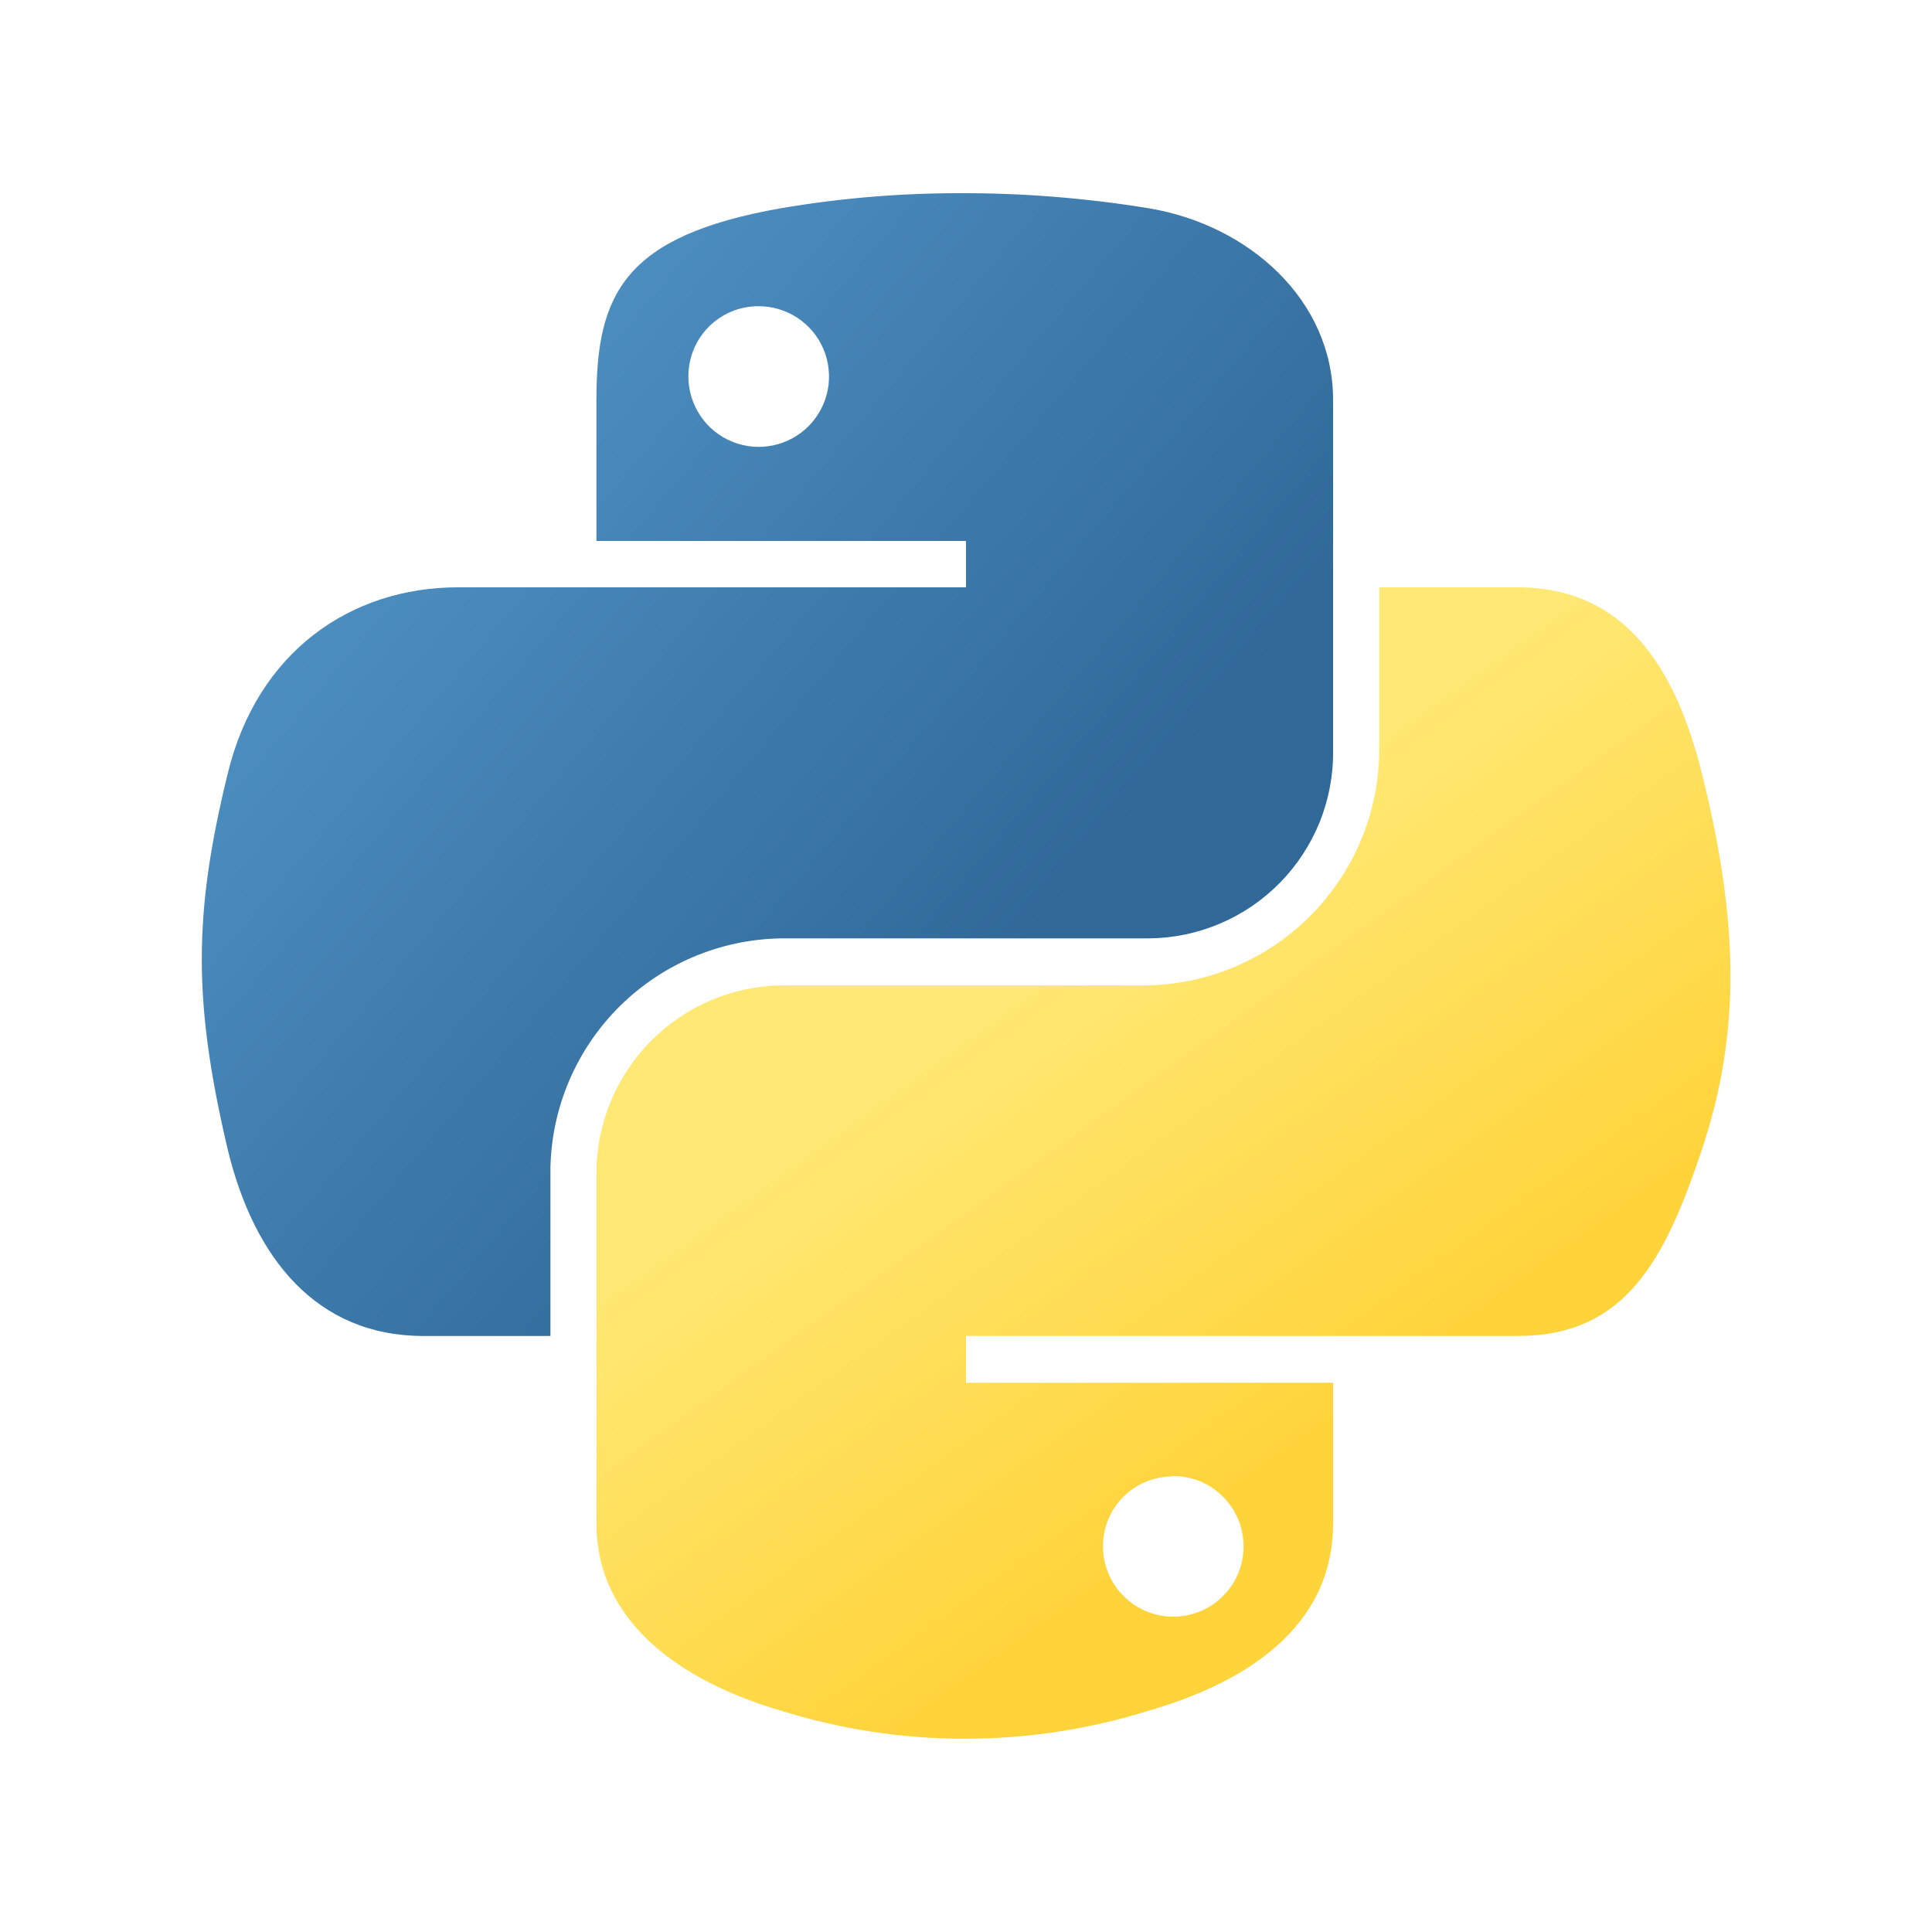
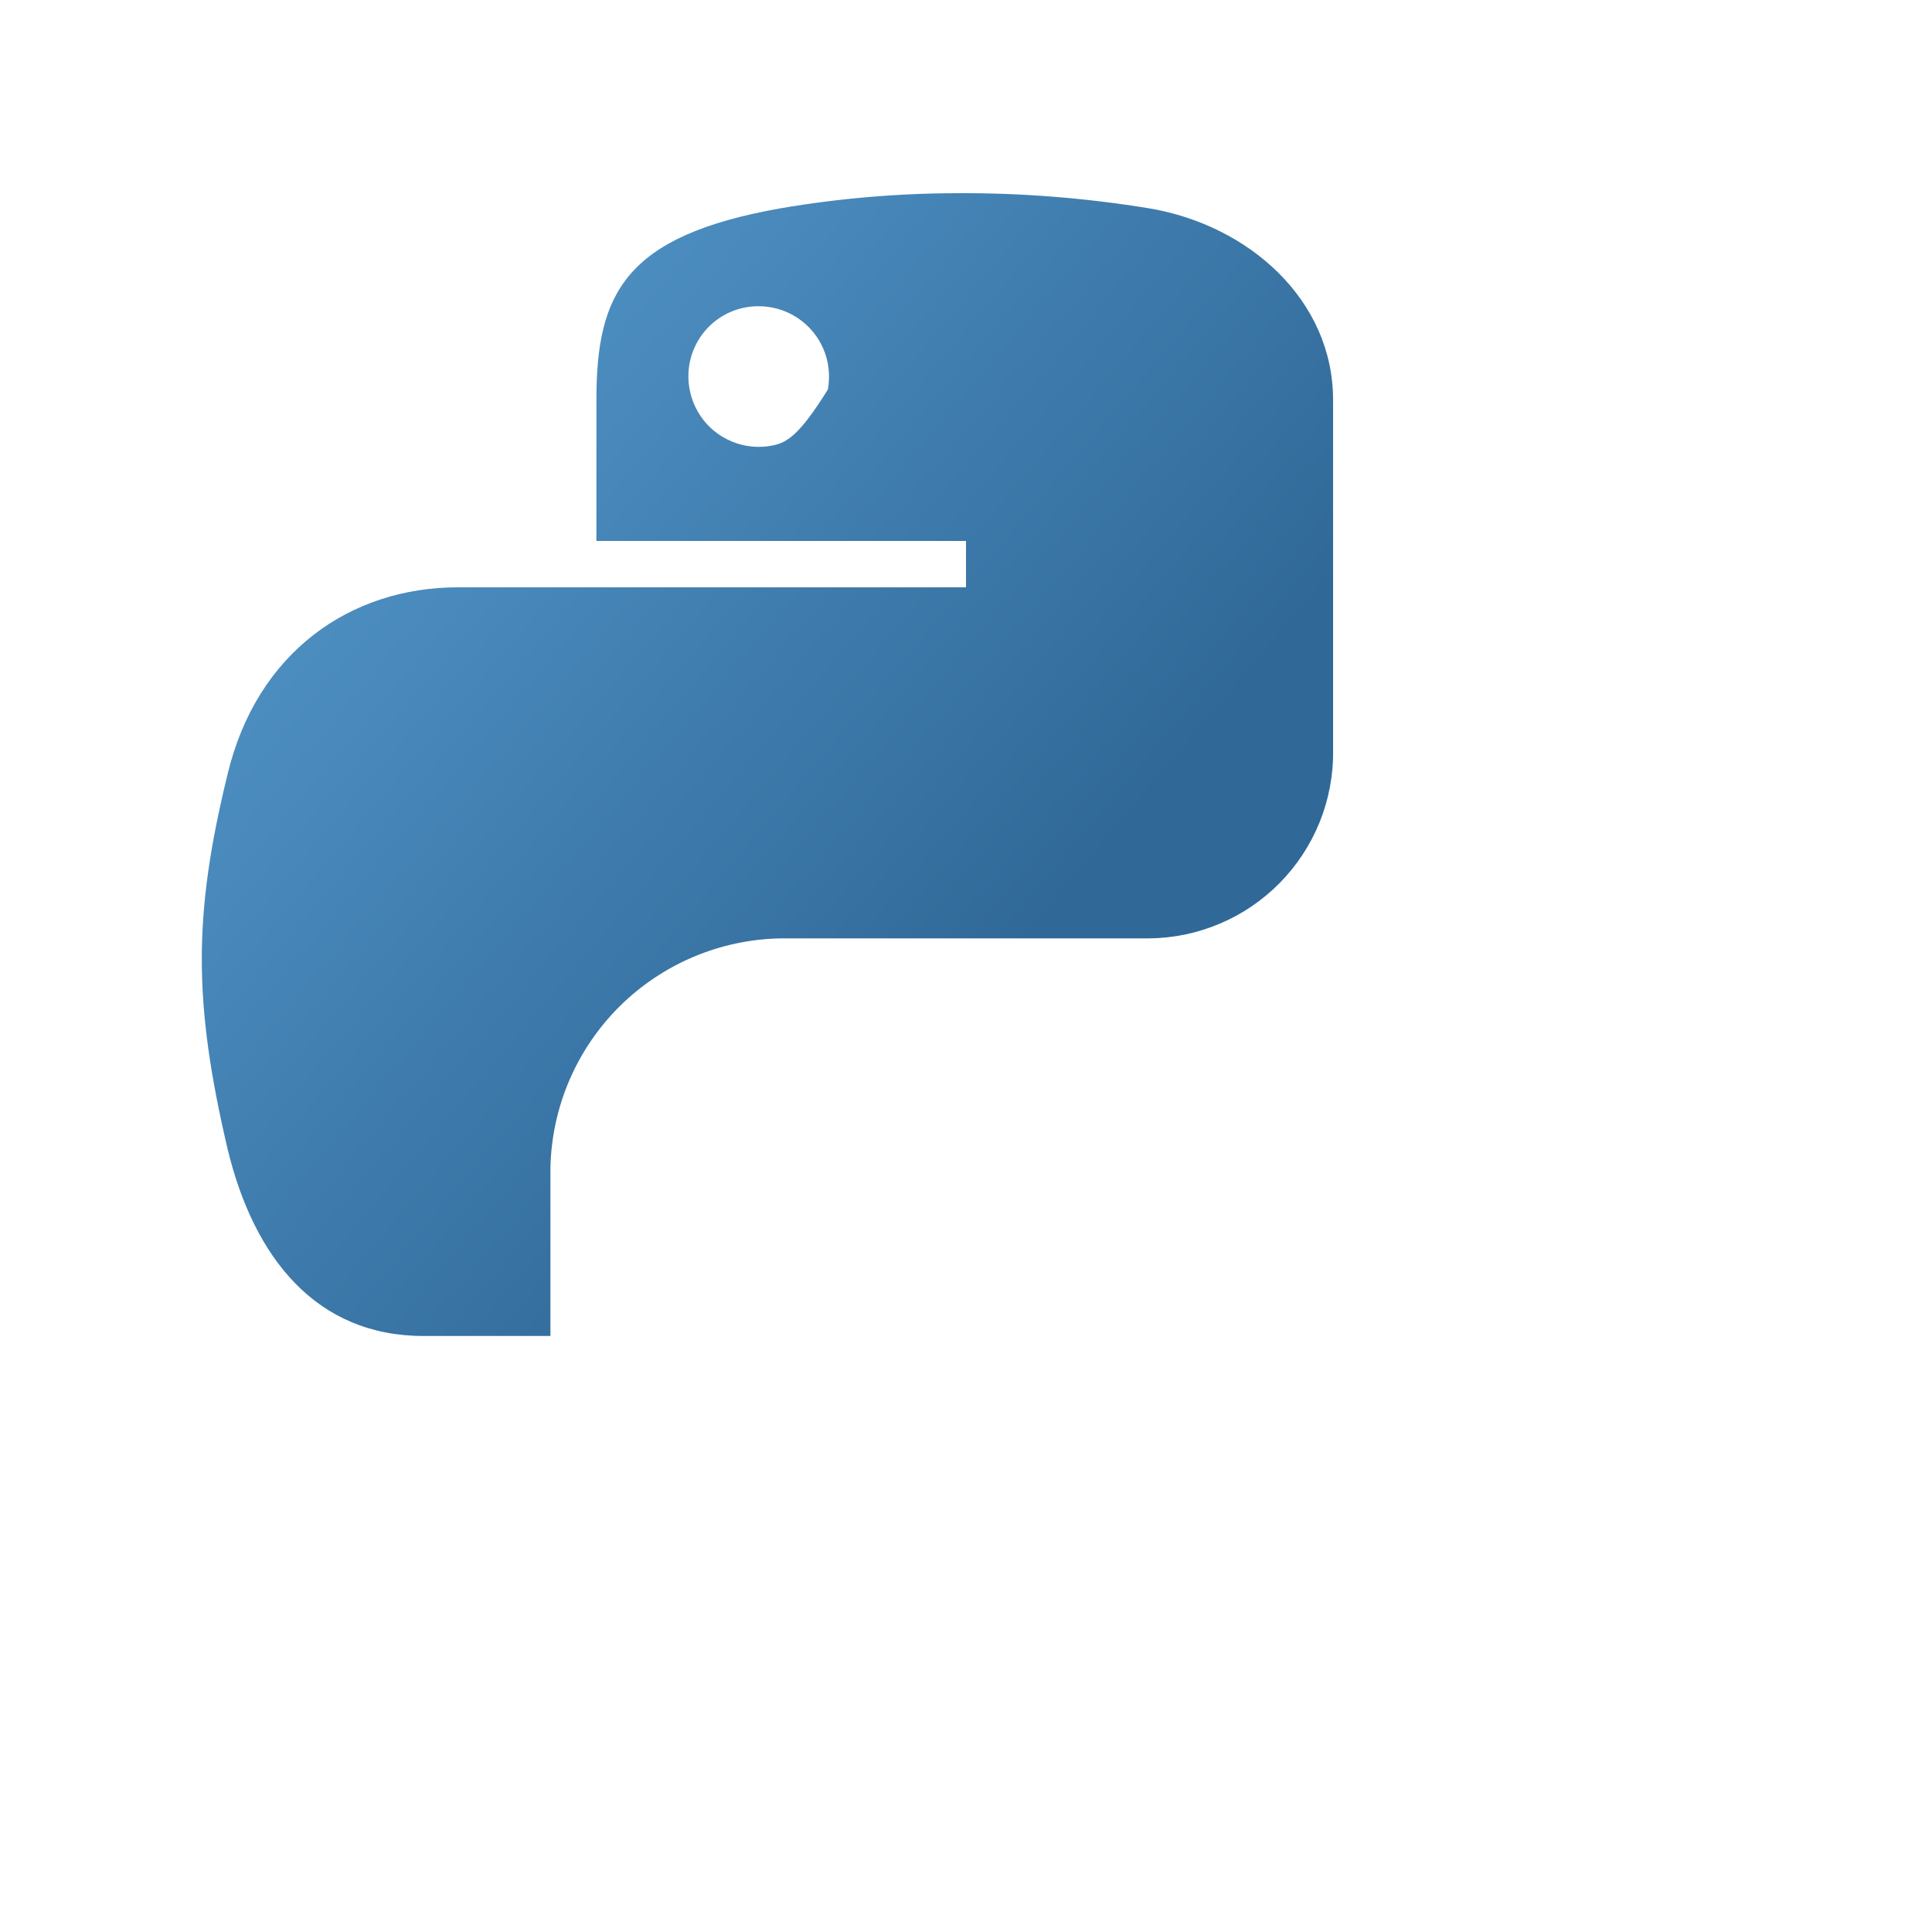
<svg xmlns="http://www.w3.org/2000/svg" viewBox="0 0 20 20">
-   <rect width="100%" height="100%" fill="white" />
-   <path d="M9.906 2C9.295 2.001 8.685 2.053 8.082 2.156C6.466 2.442 6.174 3.038 6.174 4.14V5.6H10V6.08H4.74C3.632 6.08 2.66 6.746 2.356 8.014C2 9.468 2 10.376 2.356 11.894C2.628 13.024 3.276 13.83 4.384 13.83H5.698V12.086C5.712 11.459 5.968 10.862 6.412 10.42C6.857 9.978 7.455 9.725 8.082 9.714H11.894C12.147 9.712 12.396 9.66 12.629 9.561C12.861 9.463 13.072 9.319 13.249 9.139C13.426 8.959 13.566 8.745 13.661 8.511C13.755 8.277 13.803 8.026 13.8 7.774V4.14C13.8 3.106 12.928 2.328 11.892 2.156C11.236 2.049 10.571 1.996 9.906 2V2ZM7.842 3.17C7.987 3.168 8.128 3.208 8.25 3.287C8.371 3.365 8.466 3.478 8.523 3.61C8.58 3.743 8.596 3.89 8.57 4.032C8.543 4.174 8.475 4.304 8.374 4.408C8.273 4.511 8.143 4.581 8.002 4.611C7.86 4.64 7.713 4.627 7.58 4.572C7.446 4.518 7.331 4.425 7.251 4.305C7.17 4.185 7.127 4.044 7.126 3.9C7.125 3.708 7.199 3.524 7.333 3.387C7.467 3.25 7.65 3.172 7.842 3.17V3.17Z" fill="url(#paint0_linear_474_152)" />
-   <path d="M14.278 6.08V7.774C14.273 8.409 14.021 9.016 13.576 9.469C13.132 9.921 12.528 10.184 11.894 10.2H8.082C7.574 10.21 7.09 10.419 6.733 10.782C6.377 11.144 6.176 11.632 6.174 12.14V15.77C6.174 16.804 7.072 17.412 8.082 17.708C9.323 18.097 10.653 18.097 11.894 17.708C12.856 17.43 13.8 16.87 13.8 15.77V14.314H10V13.83H15.712C16.82 13.83 17.234 13.056 17.62 11.894C18.02 10.694 18.002 9.548 17.62 8.014C17.346 6.91 16.82 6.08 15.712 6.08H14.278ZM12.134 15.28C12.279 15.278 12.421 15.318 12.542 15.397C12.663 15.476 12.758 15.589 12.815 15.722C12.872 15.854 12.888 16.001 12.861 16.143C12.835 16.285 12.766 16.416 12.664 16.519C12.563 16.622 12.433 16.692 12.291 16.721C12.15 16.75 12.003 16.736 11.869 16.681C11.735 16.626 11.621 16.532 11.541 16.412C11.46 16.292 11.418 16.151 11.418 16.006C11.418 15.816 11.493 15.632 11.627 15.497C11.761 15.362 11.944 15.285 12.134 15.284V15.28Z" fill="url(#paint1_linear_474_152)" />
+   <path d="M9.906 2C9.295 2.001 8.685 2.053 8.082 2.156C6.466 2.442 6.174 3.038 6.174 4.14V5.6H10V6.08H4.74C3.632 6.08 2.66 6.746 2.356 8.014C2 9.468 2 10.376 2.356 11.894C2.628 13.024 3.276 13.83 4.384 13.83H5.698V12.086C5.712 11.459 5.968 10.862 6.412 10.42C6.857 9.978 7.455 9.725 8.082 9.714H11.894C12.147 9.712 12.396 9.66 12.629 9.561C12.861 9.463 13.072 9.319 13.249 9.139C13.426 8.959 13.566 8.745 13.661 8.511C13.755 8.277 13.803 8.026 13.8 7.774V4.14C13.8 3.106 12.928 2.328 11.892 2.156C11.236 2.049 10.571 1.996 9.906 2V2ZM7.842 3.17C7.987 3.168 8.128 3.208 8.25 3.287C8.371 3.365 8.466 3.478 8.523 3.61C8.58 3.743 8.596 3.89 8.57 4.032C8.273 4.511 8.143 4.581 8.002 4.611C7.86 4.64 7.713 4.627 7.58 4.572C7.446 4.518 7.331 4.425 7.251 4.305C7.17 4.185 7.127 4.044 7.126 3.9C7.125 3.708 7.199 3.524 7.333 3.387C7.467 3.25 7.65 3.172 7.842 3.17V3.17Z" fill="url(#paint0_linear_474_152)" />
  <defs>
    <linearGradient id="paint0_linear_474_152" x1="1.631" y1="2.55" x2="10.452" y2="10.007" gradientUnits="userSpaceOnUse">
      <stop stop-color="#5A9FD4" />
      <stop offset="1" stop-color="#306998" />
    </linearGradient>
    <linearGradient id="paint1_linear_474_152" x1="13.682" y1="14.768" x2="10.505" y2="10.352" gradientUnits="userSpaceOnUse">
      <stop stop-color="#FFD43B" />
      <stop offset="1" stop-color="#FFE873" />
    </linearGradient>
    <clipPath id="clip0_474_152">
      <rect width="20" height="20" fill="white" />
    </clipPath>
  </defs>
</svg>